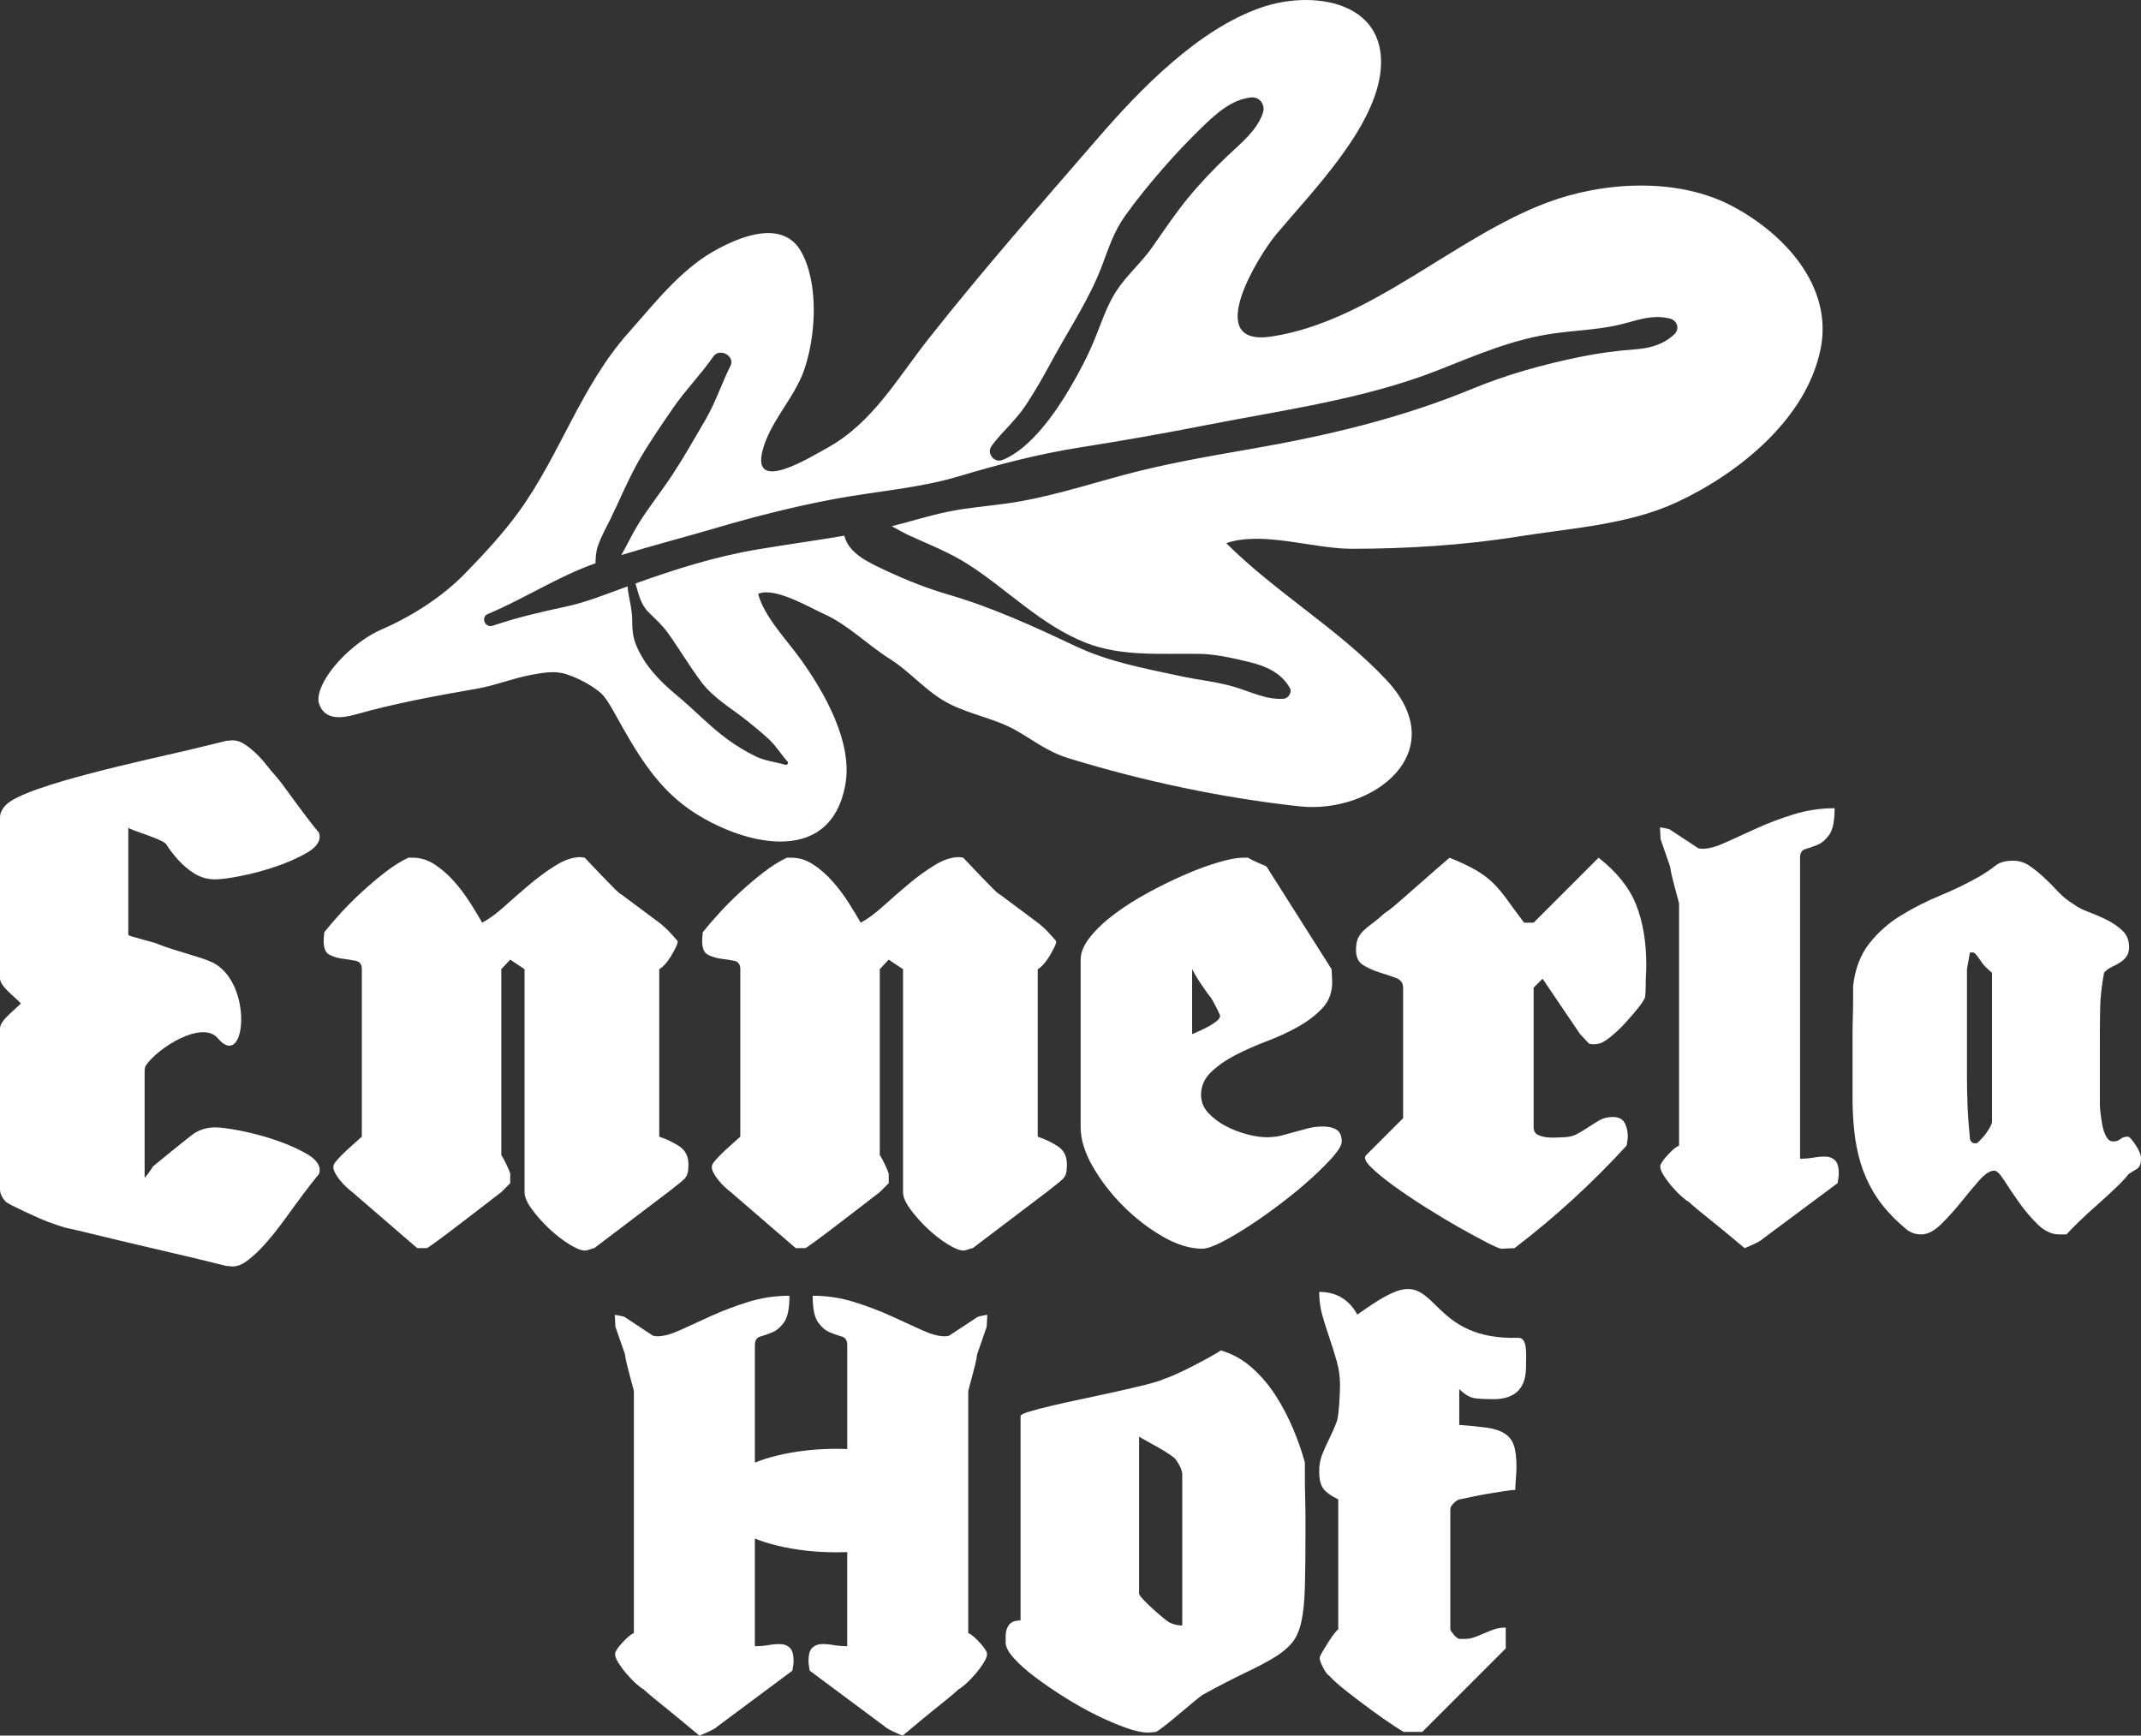
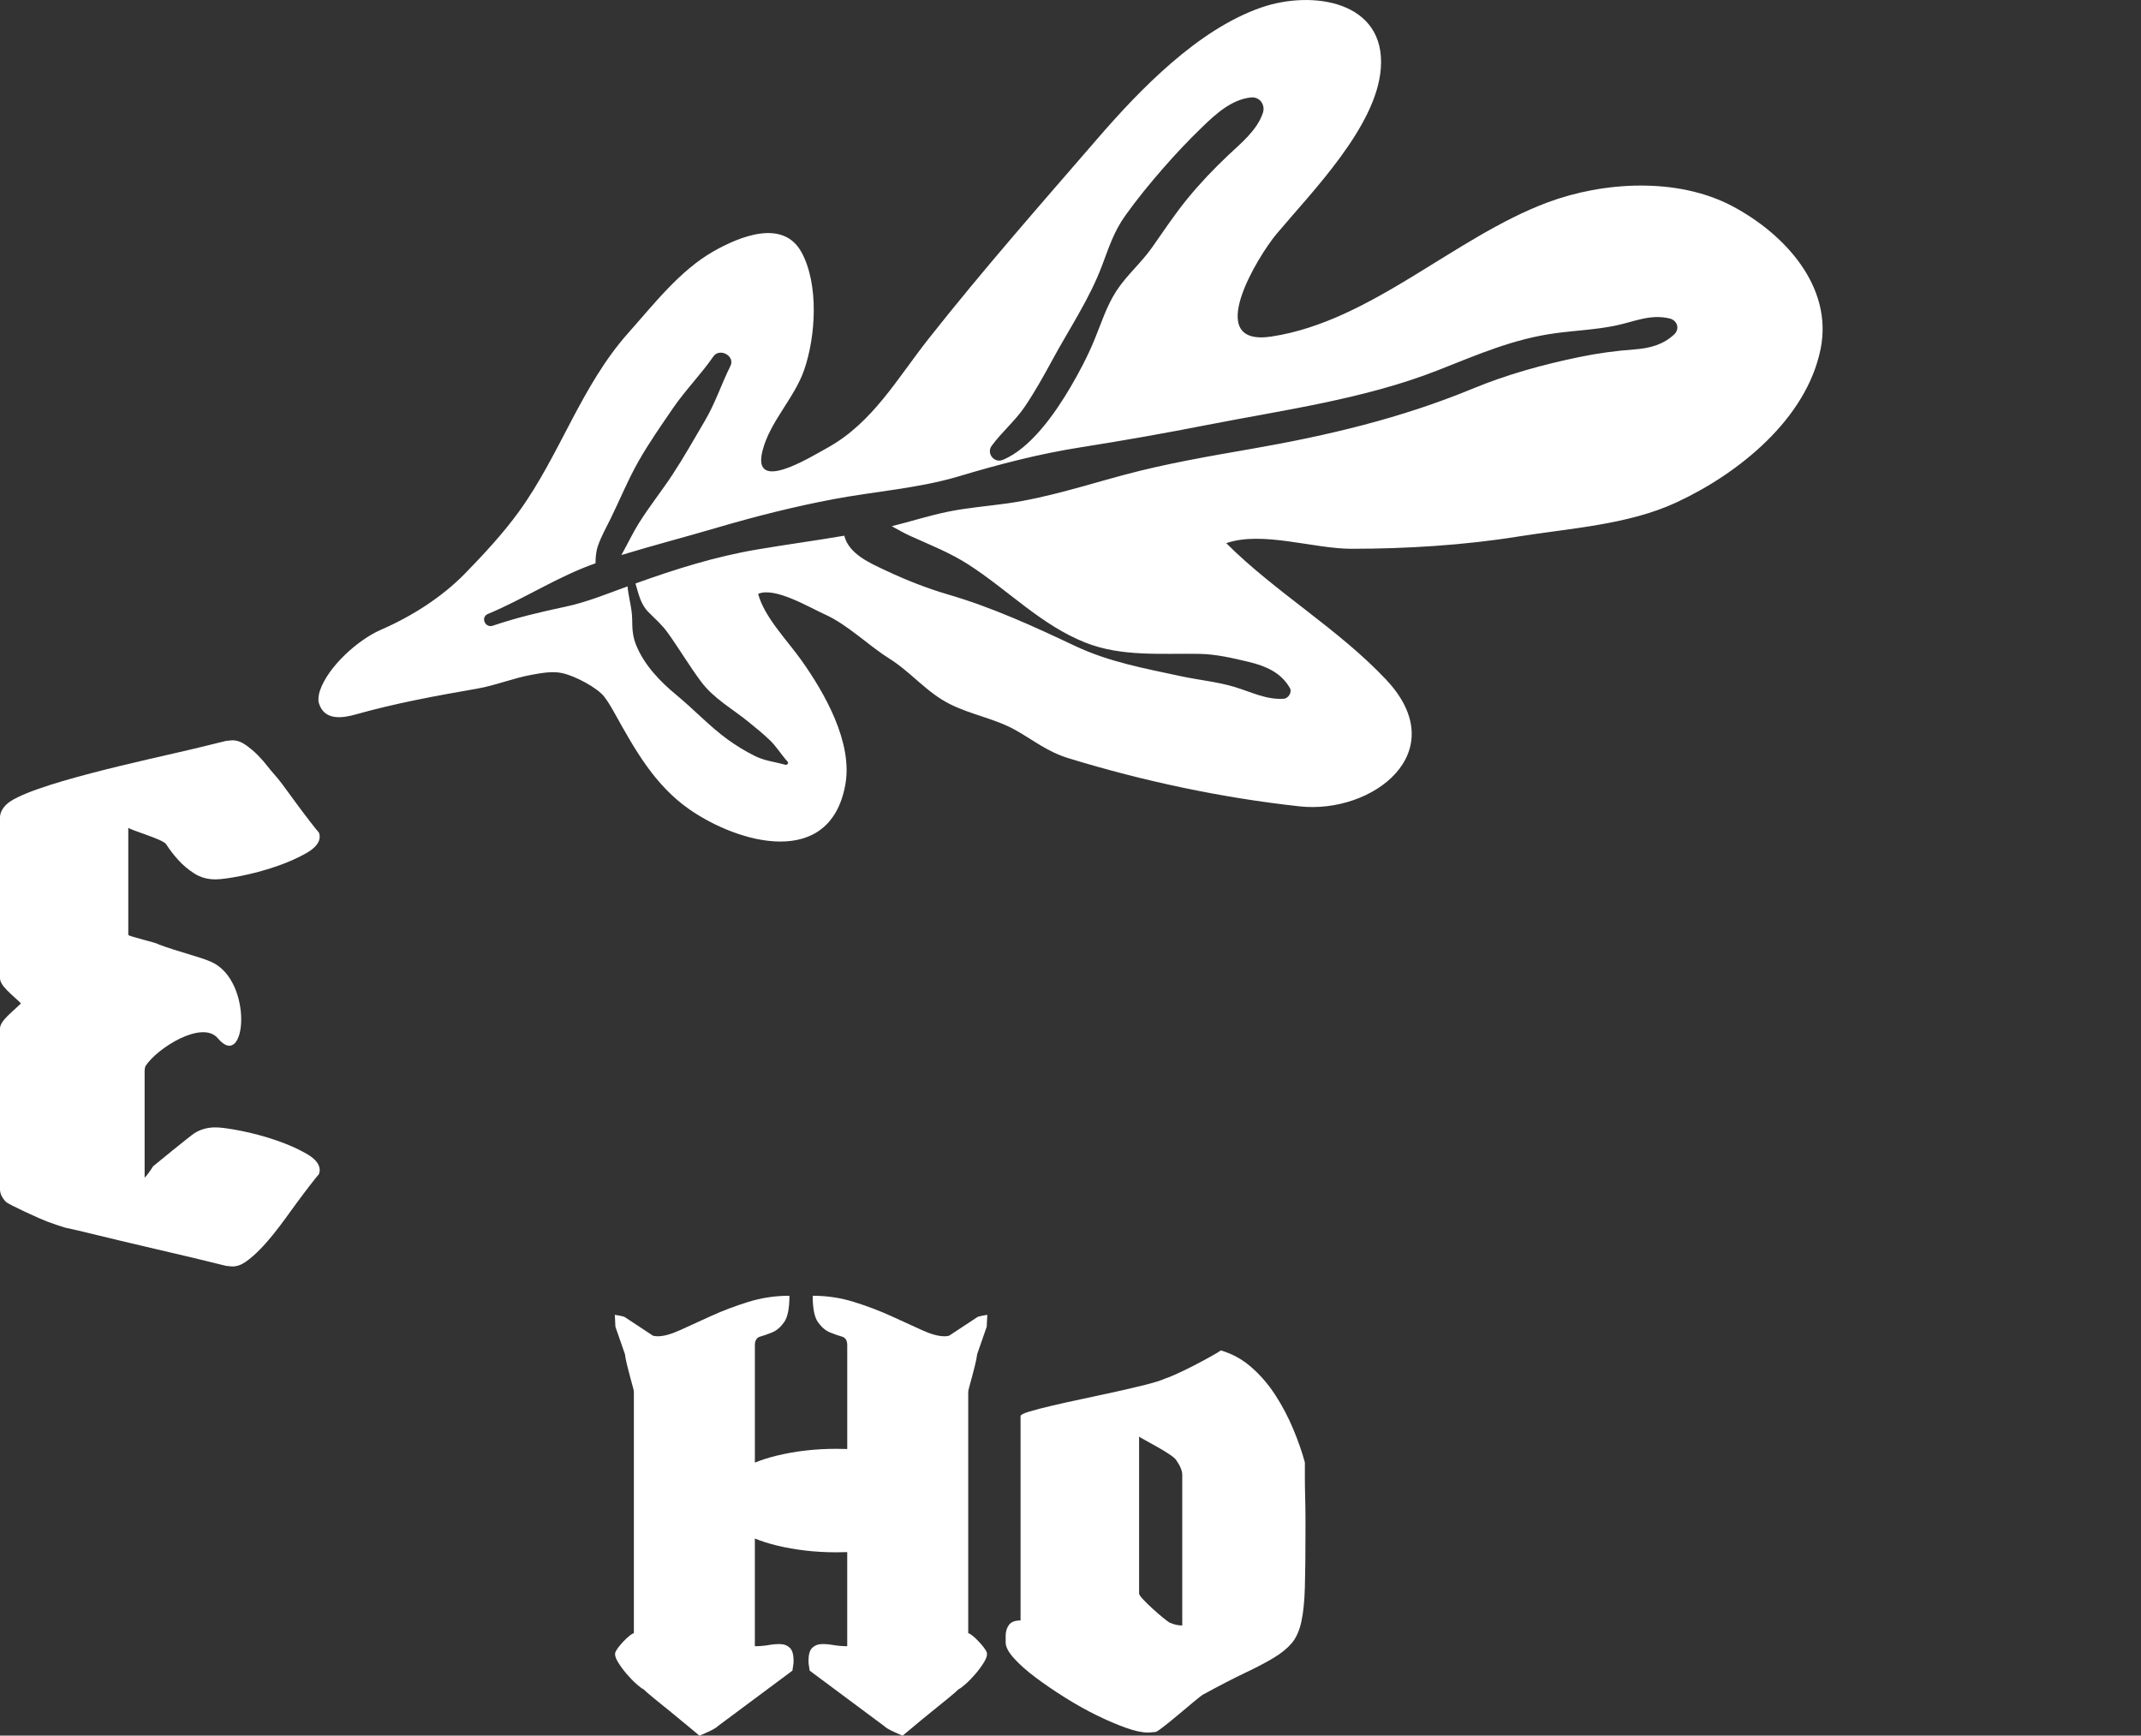
<svg xmlns="http://www.w3.org/2000/svg" xml:space="preserve" width="70.038mm" height="56.775mm" version="1.1" style="shape-rendering:geometricPrecision; text-rendering:geometricPrecision; image-rendering:optimizeQuality; fill-rule:evenodd; clip-rule:evenodd" viewBox="0 0 2885.5 2339.05">
  <rect x="0" y="0" width="2885.5" height="2339.05" fill="#333333" stroke="none" />
  <defs>
    <style type="text/css">
   
    .fil1 {fill:white}
    .fil0 {fill:white;fill-rule:nonzero}
   
  </style>
  </defs>
  <g id="Ebene_x0020_1">
    <g id="_3082648253696">
-       <path class="fil0" d="M449.87 1569.6c0.54,-1.61 2.54,-4.29 6.02,-8.03 3.48,-3.75 7.36,-7.63 11.65,-11.65 4.29,-4.01 8.43,-7.76 12.45,-11.24 4.03,-3.48 6.57,-5.76 7.64,-6.83l0 -225.73c0,-6.42 -2.68,-10.17 -8.03,-11.24 -5.35,-1.07 -11.24,-2.01 -17.68,-2.81 -6.42,-0.8 -12.31,-2.54 -17.67,-5.23 -5.36,-2.67 -8.03,-8.83 -8.03,-18.47 0,-2.15 0.13,-4.56 0.4,-7.23 0.28,-2.68 0.41,-4.29 0.41,-4.82 6.42,-8.04 13.92,-16.74 22.49,-26.11 8.57,-9.36 17.94,-18.74 28.12,-28.11 10.17,-9.37 20.62,-18.21 31.33,-26.51 10.7,-8.3 21.15,-14.86 31.33,-19.68l6.42 0c10.17,0 19.94,3.07 29.32,9.23 9.38,6.17 18.07,13.8 26.11,22.89 8.04,9.11 15.27,18.75 21.69,28.92 6.42,10.18 11.78,19.01 16.06,26.51 9.1,-4.82 19.15,-12.18 30.12,-22.09 10.98,-9.9 22.36,-19.81 34.14,-29.73 11.79,-9.9 23.57,-18.47 35.35,-25.7 11.79,-7.23 22.76,-10.84 32.93,-10.84 0.53,0 1.6,0.13 3.22,0.4 1.6,0.27 2.41,0.41 2.41,0.41 0.53,0.53 3.21,3.35 8.03,8.43 4.82,5.08 10.05,10.58 15.66,16.46 5.63,5.89 10.98,11.38 16.07,16.47 5.09,5.09 8.44,7.91 10.04,8.44l50.61 37.75c2.14,1.61 4.68,3.75 7.63,6.44 2.95,2.67 5.63,5.35 8.04,8.03 2.41,2.69 4.55,5.1 6.42,7.23 1.88,2.14 2.82,3.22 2.82,3.22 0,2.14 -0.94,5.08 -2.82,8.83 -1.87,3.74 -4.01,7.63 -6.42,11.65 -2.41,4.01 -5.09,7.63 -8.04,10.84 -2.94,3.22 -5.48,5.35 -7.63,6.42l0 225.73c9.64,3.21 18.61,7.5 26.91,12.85 8.3,5.36 12.46,13.65 12.46,24.9 0,4.82 -0.41,8.7 -1.21,11.64 -0.81,2.95 -2.28,5.5 -4.42,7.64 -2.14,2.15 -4.95,4.55 -8.43,7.23 -3.49,2.67 -7.91,6.16 -13.26,10.44l-99.61 75.51c-1.08,0 -2.94,0.53 -5.62,1.61 -2.68,1.07 -5.09,1.61 -7.23,1.61 -4.82,0 -11.78,-2.82 -20.89,-8.43 -9.1,-5.63 -18.07,-12.59 -26.91,-20.89 -8.83,-8.3 -16.6,-17 -23.29,-26.1 -6.69,-9.11 -10.04,-16.87 -10.04,-23.3l0 -300.44 -19.28 -12.85 -12.05 12.85 0 250.63c1.61,2.14 3.89,6.29 6.83,12.45 2.95,6.17 4.69,10.32 5.22,12.46l0 7.23 0 5.62 -12.05 12.05c-7.49,5.89 -16.87,13.12 -28.11,21.69 -11.24,8.57 -22.09,16.87 -32.53,24.9 -10.44,8.04 -19.54,14.86 -27.31,20.48 -7.77,5.63 -11.92,8.43 -12.46,8.43l-12.85 0 -87.56 -75.51c-2.15,-1.6 -4.82,-3.88 -8.04,-6.82 -3.21,-2.95 -6.29,-6.29 -9.23,-10.05 -2.95,-3.74 -5.22,-7.36 -6.83,-10.84 -1.6,-3.47 -1.88,-6.55 -0.8,-9.23zm510.1 0c0.54,-1.61 2.55,-4.29 6.03,-8.03 3.48,-3.75 7.36,-7.63 11.65,-11.65 4.29,-4.01 8.43,-7.76 12.45,-11.24 4.03,-3.48 6.57,-5.76 7.64,-6.83l0 -225.73c0,-6.42 -2.69,-10.17 -8.03,-11.24 -5.35,-1.07 -11.24,-2.01 -17.68,-2.81 -6.42,-0.8 -12.31,-2.54 -17.67,-5.23 -5.36,-2.67 -8.03,-8.83 -8.03,-18.47 0,-2.15 0.13,-4.56 0.4,-7.23 0.28,-2.68 0.41,-4.29 0.41,-4.82 6.42,-8.04 13.92,-16.74 22.49,-26.11 8.57,-9.36 17.94,-18.74 28.12,-28.11 10.17,-9.37 20.62,-18.21 31.33,-26.51 10.7,-8.3 21.15,-14.86 31.33,-19.68l6.42 0c10.17,0 19.94,3.07 29.32,9.23 9.38,6.17 18.07,13.8 26.11,22.89 8.04,9.11 15.26,18.75 21.69,28.92 6.43,10.18 11.79,19.01 16.06,26.51 9.11,-4.82 19.15,-12.18 30.12,-22.09 10.98,-9.9 22.36,-19.81 34.14,-29.73 11.79,-9.9 23.57,-18.47 35.35,-25.7 11.78,-7.23 22.76,-10.84 32.93,-10.84 0.53,0 1.6,0.13 3.21,0.4 1.61,0.27 2.41,0.41 2.41,0.41 0.53,0.53 3.21,3.35 8.03,8.43 4.82,5.08 10.04,10.58 15.66,16.46 5.62,5.89 10.98,11.38 16.07,16.47 5.08,5.09 8.43,7.91 10.04,8.44l50.61 37.75c2.14,1.61 4.68,3.75 7.63,6.44 2.95,2.67 5.63,5.35 8.04,8.03 2.41,2.69 4.55,5.1 6.42,7.23 1.88,2.14 2.82,3.22 2.82,3.22 0,2.14 -0.94,5.08 -2.82,8.83 -1.87,3.74 -4.01,7.63 -6.42,11.65 -2.41,4.01 -5.09,7.63 -8.04,10.84 -2.94,3.22 -5.48,5.35 -7.63,6.42l0 225.73c9.64,3.21 18.61,7.5 26.91,12.85 8.3,5.36 12.46,13.65 12.46,24.9 0,4.82 -0.41,8.7 -1.21,11.64 -0.81,2.95 -2.28,5.5 -4.42,7.64 -2.15,2.15 -4.95,4.55 -8.43,7.23 -3.49,2.67 -7.91,6.16 -13.26,10.44l-99.61 75.51c-1.08,0 -2.94,0.53 -5.62,1.61 -2.69,1.07 -5.09,1.61 -7.23,1.61 -4.82,0 -11.78,-2.82 -20.89,-8.43 -9.1,-5.63 -18.07,-12.59 -26.91,-20.89 -8.83,-8.3 -16.6,-17 -23.29,-26.1 -6.7,-9.11 -10.05,-16.87 -10.05,-23.3l0 -300.44 -19.28 -12.85 -12.05 12.85 0 250.63c1.61,2.14 3.89,6.29 6.83,12.45 2.95,6.17 4.69,10.32 5.22,12.46l0 7.23 0 5.62 -12.05 12.05c-7.49,5.89 -16.87,13.12 -28.11,21.69 -11.24,8.57 -22.09,16.87 -32.53,24.9 -10.44,8.04 -19.54,14.86 -27.31,20.48 -7.77,5.63 -11.92,8.43 -12.46,8.43l-12.85 0 -87.56 -75.51c-2.15,-1.6 -4.82,-3.88 -8.04,-6.82 -3.21,-2.95 -6.29,-6.29 -9.23,-10.05 -2.95,-3.74 -5.23,-7.36 -6.83,-10.84 -1.6,-3.47 -1.88,-6.55 -0.81,-9.23zm714.95 -413.7l7.23 0c3.22,2.14 8.04,4.55 14.46,7.23 6.42,2.68 9.9,4.28 10.44,4.82l87.56 138.16c0,0.54 0.13,2.95 0.41,7.23 0.26,4.29 0.4,7.77 0.4,10.44 0,13.93 -4.42,25.57 -13.26,34.94 -8.83,9.38 -19.68,17.68 -32.53,24.9 -12.86,7.23 -27.04,13.79 -42.57,19.68 -15.53,5.89 -29.73,12.18 -42.58,18.88 -12.85,6.69 -23.69,14.32 -32.53,22.89 -8.84,8.57 -13.25,18.74 -13.25,30.52 0,9.1 3.21,17.13 9.64,24.1 6.42,6.96 14.18,12.85 23.29,17.67 9.1,4.82 18.74,8.58 28.92,11.25 10.17,2.68 19.01,4.01 26.51,4.01 7.5,0 14.33,-0.8 20.48,-2.41 6.16,-1.6 12.05,-3.21 17.67,-4.82 5.63,-1.61 11.52,-3.22 17.68,-4.82 6.16,-1.61 12.99,-2.41 20.48,-2.41 7.49,0 13.52,1.47 18.07,4.42 4.55,2.94 6.83,8.17 6.83,15.66 0,4.82 -3.89,11.64 -11.65,20.48 -7.76,8.83 -17.53,18.61 -29.32,29.32 -11.78,10.71 -25.04,21.69 -39.77,32.93 -14.72,11.25 -29.05,21.42 -42.98,30.53 -13.92,9.1 -26.64,16.59 -38.15,22.49 -11.52,5.89 -20.22,8.84 -26.11,8.84 -16.6,0 -34.41,-5.49 -53.42,-16.47 -19.01,-10.98 -36.69,-24.63 -53.02,-40.97 -16.34,-16.33 -29.99,-34.01 -40.97,-53.02 -10.98,-19.01 -16.47,-36.81 -16.47,-53.42l0 -225.72c0,-9.64 4.29,-19.82 12.86,-30.53 8.57,-10.71 19.68,-21.15 33.33,-31.33 13.66,-10.17 28.92,-19.81 45.79,-28.92 16.87,-9.1 33.34,-17.13 49.41,-24.1 16.07,-6.95 31.06,-12.45 44.99,-16.46 13.92,-4.02 24.63,-6.02 32.13,-6.02zm-68.27 150.21l0 87.56c0,0 1.87,-0.81 5.62,-2.41 3.75,-1.6 8.04,-3.61 12.86,-6.02 4.82,-2.41 9.24,-5.09 13.25,-8.04 4.01,-2.94 6.03,-5.76 6.03,-8.43 0,-0.53 -1.61,-4.01 -4.82,-10.44 -3.22,-6.43 -5.89,-11.25 -8.04,-14.46 -1.07,-1.07 -2.94,-3.48 -5.62,-7.23 -2.69,-3.75 -5.36,-7.64 -8.04,-11.65 -2.67,-4.01 -5.08,-7.9 -7.23,-11.65 -2.14,-3.75 -3.48,-6.16 -4.01,-7.23zm234.56 250.63l49.81 -49.8 0 -175.93c0,-6.42 -3.35,-10.84 -10.05,-13.25 -6.69,-2.41 -13.92,-4.82 -21.69,-7.23 -7.76,-2.41 -14.99,-5.62 -21.69,-9.64 -6.69,-4.01 -10.04,-10.84 -10.04,-20.48 0,-6.42 0.81,-11.52 2.41,-15.26 1.6,-3.75 4.01,-7.23 7.23,-10.44 3.21,-3.22 7.23,-6.57 12.05,-10.05 4.82,-3.48 10.45,-8.16 16.87,-14.05 3.75,-2.14 9.77,-6.83 18.07,-14.06 8.3,-7.23 17,-14.86 26.11,-22.89 9.1,-8.04 17.8,-15.66 26.1,-22.89 8.3,-7.23 14.06,-12.18 17.28,-14.86 14.46,5.89 26.1,11.38 34.94,16.46 8.83,5.1 16.46,10.71 22.89,16.87 6.42,6.17 12.71,13.53 18.87,22.09 6.16,8.57 14.06,19.28 23.7,32.13l12.85 0 87.56 -87.55c24.63,19.28 41.5,40.43 50.61,63.45 9.11,23.03 13.65,50.08 13.65,81.14 0,3.74 -0.13,8.03 -0.4,12.85 -0.27,4.82 -0.4,9.64 -0.4,14.46 0,4.29 -0.13,8.03 -0.41,11.25 -0.27,3.21 -0.4,4.82 -0.4,4.82 -1.07,3.21 -4.29,8.16 -9.64,14.86 -5.35,6.69 -11.24,13.52 -17.67,20.48 -6.42,6.97 -12.98,13.12 -19.68,18.47 -6.69,5.36 -11.92,8.3 -15.67,8.85 -0.53,0 -1.47,0.13 -2.81,0.4 -1.34,0.27 -2.28,0.4 -2.82,0.4 -1.6,0 -3.21,-0.13 -4.82,-0.4 -1.6,-0.26 -2.41,-0.4 -2.41,-0.4l-12.05 -12.86 -50.61 -74.71 -12.05 12.05 0 187.97c0,4.82 1.75,8.17 5.23,10.04 3.49,1.88 7.5,3.08 12.05,3.61 4.56,0.54 8.96,0.68 13.25,0.4 4.28,-0.26 7.23,-0.4 8.83,-0.4 7.5,0 13.93,-1.47 19.28,-4.42 5.36,-2.94 10.45,-6.02 15.26,-9.23 4.82,-3.21 9.77,-6.29 14.86,-9.24 5.08,-2.94 11.11,-4.42 18.07,-4.42 7.49,0 12.72,2.55 15.66,7.64 2.94,5.08 4.42,11.38 4.42,18.87 0,2.14 -0.27,4.55 -0.8,7.23 -0.53,2.68 -0.81,4.28 -0.81,4.82 -46.59,50.88 -96.93,96.94 -151.02,138.17 -1.6,0 -4.56,0.14 -8.83,0.4 -4.29,0.28 -7.23,0.41 -8.83,0.41 -2.15,0 -8.44,-2.69 -18.88,-8.03 -10.45,-5.35 -23.03,-12.18 -37.75,-20.49 -14.73,-8.3 -30.12,-17.54 -46.2,-27.71 -16.06,-10.17 -30.52,-19.94 -43.38,-29.32 -12.85,-9.37 -22.89,-17.67 -30.12,-24.9 -7.23,-7.23 -9.23,-12.45 -6.02,-15.66zm396.84 12.85c1.6,-3.74 5.35,-8.7 11.24,-14.86 5.89,-6.16 10.45,-9.77 13.65,-10.85l0 -325.33c0,-1.07 -0.53,-3.48 -1.6,-7.23 -1.07,-3.74 -2.28,-8.17 -3.61,-13.25 -1.34,-5.08 -2.68,-10.31 -4.02,-15.66 -1.33,-5.36 -2.27,-10.18 -2.82,-14.46l-12.85 -36.96c0,-2.14 -0.13,-4.95 -0.41,-8.43 -0.26,-3.48 -0.4,-6.02 -0.4,-7.63 0.53,0 2.81,0.4 6.83,1.21 4.01,0.8 6.29,1.47 6.82,2l37.76 24.9c0,0 0.66,0.13 2,0.4 1.34,0.28 2.82,0.41 4.42,0.41 8.04,0 18.21,-2.82 30.52,-8.43 12.31,-5.63 26.11,-11.92 41.38,-18.88 15.26,-6.97 31.86,-13.26 49.8,-18.88 17.94,-5.62 36.55,-8.44 55.83,-8.44 0,17.15 -2.41,29.06 -7.23,35.75 -4.82,6.7 -10.17,11.24 -16.06,13.65 -5.89,2.41 -11.24,4.29 -16.06,5.63 -4.82,1.33 -7.23,5.22 -7.23,11.65l0 405.67c6.43,0 12.71,-0.53 18.87,-1.6 6.16,-1.08 11.65,-1.47 16.47,-1.21 4.82,0.27 8.83,2 12.05,5.22 3.21,3.21 4.82,9.11 4.82,17.67 0,2.15 -0.27,4.69 -0.81,7.63 -0.53,2.95 -0.81,4.68 -0.81,5.22l-100.41 74.71c-2.15,2.14 -6.42,4.69 -12.85,7.64 -6.44,2.94 -10.45,4.68 -12.05,5.22 -2.69,-2.14 -7.51,-6.16 -14.46,-12.05 -6.96,-5.9 -14.6,-12.18 -22.89,-18.88 -8.3,-6.69 -16.07,-12.98 -23.3,-18.87 -7.23,-5.89 -12.18,-10.18 -14.86,-12.85 -1.6,-0.53 -4.69,-2.81 -9.24,-6.83 -4.54,-4.02 -9.1,-8.7 -13.65,-14.05 -4.56,-5.36 -8.44,-10.71 -11.65,-16.07 -3.21,-5.35 -4.28,-9.64 -3.21,-12.85zm258.66 -155.84l0 65.07c0,16.06 0.81,31.46 2.41,46.19 1.61,14.72 4.42,28.79 8.44,42.17 4.01,13.39 9.64,26.24 16.87,38.56 7.23,12.31 16.74,24.37 28.52,36.15 5.35,5.35 10.84,10.3 16.46,14.86 5.62,4.56 12.18,6.83 19.68,6.83 8.57,0 17.4,-4.42 26.51,-13.26 9.1,-8.84 18.07,-18.75 26.91,-29.73 8.83,-10.98 17.13,-20.88 24.9,-29.73 7.76,-8.83 14.59,-13.25 20.48,-13.25 3.21,0 7.63,4.42 13.25,13.25 5.63,8.84 12.33,18.75 20.09,29.73 7.77,10.98 16.2,20.88 25.3,29.73 9.1,8.83 18.75,13.26 28.92,13.26l9.64 0c3.22,-3.75 8.7,-9.38 16.47,-16.87 7.76,-7.51 16.2,-15.27 25.3,-23.3 9.1,-8.03 17.53,-15.8 25.3,-23.29 7.76,-7.49 13.25,-13.39 16.46,-17.67 3.75,-2.68 6.7,-4.54 8.85,-5.62 2.13,-1.07 3.74,-2.27 4.82,-3.61 1.07,-1.34 1.87,-2.82 2.41,-4.42 0.53,-1.61 0.8,-4.28 0.8,-8.04 0,-2.13 -0.66,-4.82 -2,-8.03 -1.34,-3.22 -3.08,-6.44 -5.23,-9.64 -2.13,-3.22 -4.14,-5.89 -6.02,-8.04 -1.87,-2.14 -3.34,-3.21 -4.41,-3.21 -4.29,0 -7.64,1.07 -10.05,3.21 -2.41,2.15 -5.75,3.22 -10.04,3.22 -3.75,0 -6.83,-2.28 -9.25,-6.83 -2.41,-4.55 -4.14,-9.77 -5.22,-15.66 -1.07,-5.89 -1.87,-11.38 -2.41,-16.47 -0.53,-5.09 -0.81,-8.44 -0.81,-10.04l0 -6.42 0 -35.34 0 -12.86 0 -32.14c0,-17.13 0.14,-32.27 0.41,-45.38 0.27,-13.12 2,-28.52 5.22,-46.2 2.67,-3.21 6.02,-5.75 10.04,-7.63 4.03,-1.88 7.77,-3.88 11.26,-6.02 3.48,-2.15 6.42,-4.82 8.83,-8.04 2.41,-3.21 3.61,-7.49 3.61,-12.85 0,-9.11 -2.94,-16.47 -8.83,-22.09 -5.89,-5.62 -12.85,-10.44 -20.89,-14.46 -8.03,-4.01 -16.33,-7.63 -24.9,-10.84 -8.57,-3.21 -15.26,-6.69 -20.08,-10.44 -8.04,-4.82 -15.27,-10.71 -21.69,-17.67 -6.42,-6.96 -12.85,-13.39 -19.28,-19.28 -6.42,-5.89 -12.85,-10.98 -19.28,-15.26 -6.42,-4.28 -13.65,-6.42 -21.69,-6.42 -10.17,0 -18.07,2.27 -23.69,6.83 -5.63,4.55 -12.99,9.5 -22.1,14.86 -16.06,9.11 -33.47,17.54 -52.21,25.3 -18.75,7.76 -36.42,16.74 -53.02,26.91 -16.6,10.18 -30.8,22.76 -42.57,37.76 -11.79,14.99 -19.01,34.01 -21.69,57.03l0 16.06c0,9.64 -0.13,18.48 -0.41,26.51 -0.26,8.03 -0.4,16.87 -0.4,26.51l0 16.07zm158.25 120.49c-1.6,-15.52 -2.67,-30.12 -3.21,-43.78 -0.54,-13.65 -0.81,-26.91 -0.81,-39.77l0 -85.15 0 -15.26 0 -37.75 0 -6.43 4.01 -22.49 1.61 0 3.21 0c2.15,1.07 4.69,3.88 7.64,8.43 2.94,4.54 5.75,8.16 8.44,10.85 2.13,2.13 4.14,4.01 6.02,5.62 1.87,1.61 2.81,2.41 2.81,2.41l0 200.83c0,1.6 -0.81,3.88 -2.41,6.82 -1.61,2.95 -3.49,5.9 -5.63,8.85 -2.14,2.94 -4.41,5.62 -6.82,8.03 -2.41,2.41 -4.16,4.16 -5.23,5.23l-2.41 0 -2.41 0c-3.21,-1.61 -4.82,-3.75 -4.82,-6.43z" />
      <path class="fil0" d="M305.24 998.34c1.33,0 2.66,-0.1 3.99,-0.34 1.33,-0.21 2.66,-0.33 3.99,-0.33 5.98,0 11.97,2.1 17.95,6.3 5.99,4.2 11.46,8.83 16.45,13.9 4.99,5.08 9.14,9.83 12.46,14.24 5.96,7.93 13.34,15.15 19.94,24.17 5.99,8.17 12.31,16.78 18.96,25.82 6.65,9.06 12.97,17.45 18.95,25.17 5.98,7.74 9.96,12.7 11.97,14.91 0,0 0.16,0.66 0.49,1.99 0.33,1.32 0.49,2.43 0.49,3.31 0,7.95 -5.99,15.35 -17.95,22.19 -11.97,6.83 -25.76,12.91 -41.38,18.21 -15.63,5.3 -31.25,9.49 -46.88,12.59 -15.62,3.08 -27.09,4.62 -34.41,4.62 -10.64,0 -20.11,-2.64 -28.42,-7.95 -8.31,-5.29 -15.62,-11.47 -21.93,-18.54 -6.31,-7.07 -11.63,-14.02 -15.96,-20.87 -4.32,-6.83 -47.71,-18.72 -51.06,-22.25l0 144.37c0,2.11 39.96,10.9 40.73,12.87 27.82,10.33 55.52,16.64 70.84,23.43 57.91,25.63 47.34,148.62 9.12,103.1 -20.92,-24.92 -81.41,12.79 -97.53,37.46 -0.76,1.97 -1.14,4.05 -1.14,6.18l0 144.37c3.33,-3.53 7.15,-8.72 11.47,-15.56 0.16,-0.26 50.13,-41.02 55.47,-44.42 8.31,-5.3 17.79,-7.95 28.42,-7.95 7.31,0 18.79,1.54 34.41,4.62 15.63,3.11 31.25,7.3 46.88,12.59 15.62,5.29 29.41,11.38 41.38,18.21 11.96,6.83 17.95,14.24 17.95,22.19 0,0.89 -0.16,1.99 -0.49,3.31 -0.33,1.32 -0.49,1.99 -0.49,1.99 -2.01,2.22 -5.99,7.17 -11.97,14.91 -5.99,7.72 -12.3,16.1 -18.95,25.17 -16.68,22.7 -41.39,59.58 -67.81,78.13 -5.98,4.19 -11.97,6.3 -17.95,6.3 -1.33,0 -2.66,-0.12 -3.99,-0.33 -1.33,-0.23 -2.66,-0.33 -3.99,-0.33 -8.64,-2.22 -23.1,-5.74 -43.38,-10.6 -20.27,-4.86 -41.89,-9.93 -64.82,-15.23 -22.94,-5.29 -44.71,-10.49 -65.33,-15.56 -20.6,-5.08 -35.23,-8.5 -43.88,-10.25 -7.32,-2.21 -15.45,-4.97 -24.43,-8.28 -8.83,-3.26 -51.98,-22.91 -55.43,-26.5 -5.31,-5.5 -7.98,-11.14 -7.98,-16.89l0 -216.56c0,-10.58 16.13,-21.92 28.27,-34 -12.15,-12.09 -28.27,-23.43 -28.27,-34.01l0 -216.56c0,-5.74 2.66,-11.38 7.98,-16.89 25.7,-26.74 196.23,-62.01 253.88,-75.83 20.28,-4.86 34.75,-8.38 43.38,-10.6z" />
    </g>
    <g id="_3082648253344">
-       <path class="fil0" d="M1778.71 2233.62c0,-1.07 1.2,-3.61 3.61,-7.64 2.41,-4.01 4.95,-8.16 7.63,-12.45 2.67,-4.29 5.35,-8.17 8.03,-11.65 2.68,-3.48 4.54,-5.48 5.62,-6.03l0 -175.12c-10.71,-5.36 -17.67,-10.58 -20.88,-15.66 -3.22,-5.09 -4.82,-12.45 -4.82,-22.09 0,-8.58 1.47,-16.47 4.42,-23.7 2.94,-7.23 6.16,-14.32 9.64,-21.29 3.48,-6.97 6.7,-14.33 9.64,-22.09 2.94,-7.76 4.41,-39.62 4.41,-48.72 0,-11.26 -1.47,-22.11 -4.41,-32.53 -2.94,-10.45 -6.16,-20.76 -9.64,-30.93 -3.47,-10.17 -6.7,-20.36 -9.64,-30.52 -2.94,-10.18 -4.42,-20.9 -4.42,-32.14 23.03,0 40.16,10.18 51.41,30.52 19.28,-13.39 36.21,-25.28 52.61,-31.33 55.19,-20.4 48.58,66.17 164.28,62.66 13.22,-0.4 10.44,24.38 10.44,39.37 0,28.92 -14.72,43.38 -44.17,43.38 -9.11,0 -17.15,-0.4 -24.1,-1.21 -6.95,-0.81 -14.19,-4.95 -21.69,-12.45l0 48.31c14.46,1.07 26.64,2.28 36.55,3.62 9.9,1.35 17.94,3.89 24.1,7.64 6.16,3.74 10.45,9.1 12.86,16.06 2.41,6.97 3.61,16.87 3.61,29.73 0,2.67 -0.26,7.76 -0.81,15.26 -0.53,7.49 -0.8,12.58 -0.8,15.26 -2.68,0 -7.5,0.54 -14.46,1.61 -6.95,1.06 -14.46,2.27 -22.49,3.61 -8.04,1.34 -15.66,2.81 -22.89,4.41 -7.23,1.61 -12.46,2.67 -15.66,3.22 -2.15,0.53 -4.69,2.27 -7.64,5.22 -2.94,2.95 -4.41,5.5 -4.41,7.64l0 162.26c0,1.08 1.47,3.35 4.41,6.83 2.95,3.48 5.49,5.49 7.64,6.02l7.23 0c4.82,0 9.37,-0.81 13.65,-2.41 4.28,-1.6 8.57,-3.35 12.85,-5.22 4.28,-1.88 8.7,-3.61 13.25,-5.23 4.56,-1.6 9.77,-2.41 15.66,-2.41l0 28.12 -112.47 112.46 -24.9 0c-0.54,0 -5.09,-2.81 -13.66,-8.43 -8.57,-5.63 -18.34,-12.45 -29.32,-20.48 -10.98,-8.04 -21.95,-16.34 -32.93,-24.9 -10.98,-8.57 -19.15,-15.8 -24.51,-21.69 -2.68,-1.6 -5.62,-5.62 -8.83,-12.05 -3.22,-6.42 -4.56,-10.71 -4.01,-12.85z" />
      <path class="fil0" d="M1535.2 1936.14l0 211.61c0,5.31 36.09,36.86 41.7,39.25 5.6,2.39 11.11,3.62 16.46,3.62l0 -203.23c0,-5.36 -2.83,-12.07 -8.43,-20.09 -5.6,-8.02 -44.38,-27.41 -49.73,-31.16zm-179.83 277.4l0 -8.83c0,-5.89 1.47,-10.85 4.41,-14.87 2.95,-4.01 8.17,-6.02 15.67,-6.02l0 -275.54c0,-1.6 4.02,-3.61 12.05,-6.02 8.04,-2.41 18.35,-5.08 30.93,-8.03 12.58,-2.95 26.51,-6.03 41.78,-9.24 15.26,-3.22 30.12,-6.42 44.59,-9.64 14.46,-3.22 27.58,-6.29 39.35,-9.24 11.78,-2.94 20.63,-5.75 26.51,-8.44 2.14,-0.53 6.83,-2.41 14.06,-5.62 7.23,-3.22 15,-6.96 23.29,-11.25 8.31,-4.28 16.08,-8.43 23.3,-12.45 7.23,-4.01 11.92,-6.83 14.05,-8.43 15,4.29 28.65,11.78 40.97,22.49 12.33,10.71 23.17,23.29 32.53,37.75 9.37,14.46 17.41,29.73 24.1,45.79 6.7,16.07 11.91,31.06 15.67,44.99l0 19.28c0,9.1 0.13,18.47 0.4,28.11 0.26,9.64 0.4,19.01 0.4,28.11l0 18.49c0,29.98 -0.27,54.62 -0.8,73.9 -0.54,19.28 -2.14,34.94 -4.83,47 -2.67,12.05 -6.95,21.56 -12.85,28.52 -5.89,6.95 -13.93,13.52 -24.1,19.68 -10.18,6.16 -23.16,12.99 -38.97,20.48 -15.8,7.49 -34.94,17.4 -57.43,29.73 -1.61,1.07 -5.49,4.15 -11.65,9.23 -6.16,5.1 -12.71,10.58 -19.68,16.47 -6.97,5.89 -13.52,11.24 -19.69,16.06 -6.16,4.82 -10.04,7.5 -11.64,8.03 0,0 -1.33,0.14 -4.02,0.4 -2.67,0.28 -5.08,0.41 -7.23,0.41 -7.49,0 -17.27,-2.14 -29.32,-6.43 -12.05,-4.28 -25.17,-9.91 -39.37,-16.87 -14.18,-6.95 -28.51,-14.99 -42.97,-24.1 -14.46,-9.1 -27.58,-18.08 -39.37,-26.91 -11.78,-8.83 -21.42,-17.4 -28.92,-25.7 -7.5,-8.3 -11.24,-15.4 -11.24,-21.29z" />
      <path class="fil0" d="M829.4 2226.59c1.61,-3.75 5.35,-8.71 11.24,-14.87 5.9,-6.16 10.45,-9.77 13.65,-10.84l0 -325.34c0,-1.07 -0.53,-3.48 -1.6,-7.23 -1.07,-3.74 -2.27,-8.17 -3.61,-13.25 -1.34,-5.08 -2.68,-10.3 -4.01,-15.66 -1.34,-5.35 -2.28,-10.17 -2.82,-14.46l-12.85 -36.96c0,-2.13 -0.13,-4.95 -0.41,-8.43 -0.26,-3.47 -0.4,-6.02 -0.4,-7.63 0.53,0 2.81,0.4 6.83,1.21 4.01,0.81 6.29,1.47 6.82,2.01l37.76 24.9c0,0 0.67,0.14 2,0.41 1.34,0.27 2.82,0.4 4.42,0.4 8.03,0 18.21,-2.81 30.52,-8.44 12.33,-5.62 26.11,-11.91 41.38,-18.88 15.26,-6.95 31.86,-13.26 49.81,-18.87 17.94,-5.63 36.55,-8.43 55.82,-8.43 0,17.13 -2.41,29.05 -7.23,35.74 -4.82,6.7 -10.17,11.25 -16.06,13.66 -5.89,2.41 -11.24,4.28 -16.06,5.62 -4.82,1.35 -7.23,5.22 -7.23,11.65l0 158.17c9.31,-3.72 19.1,-6.83 29.37,-9.33 25.36,-6.16 52.16,-9.23 80.35,-9.23 4.94,0 9.86,0.08 14.77,0.26l0 -139.87c0,-6.43 -2.41,-10.3 -7.23,-11.65 -4.82,-1.34 -10.17,-3.21 -16.06,-5.62 -5.89,-2.41 -11.24,-6.96 -16.06,-13.66 -4.82,-6.69 -7.23,-18.61 -7.23,-35.74 19.28,0 37.88,2.81 55.82,8.43 17.94,5.62 34.55,11.92 49.8,18.87 15.27,6.96 29.05,13.25 41.38,18.88 12.31,5.63 22.49,8.44 30.52,8.44 1.6,0 3.09,-0.13 4.42,-0.4 1.34,-0.26 2,-0.41 2,-0.41l37.76 -24.9c0.53,-0.54 2.81,-1.2 6.82,-2.01 4.02,-0.81 6.3,-1.21 6.83,-1.21 0,1.61 -0.13,4.16 -0.4,7.63 -0.28,3.48 -0.41,6.3 -0.41,8.43l-12.85 36.96c-0.54,4.29 -1.48,9.11 -2.82,14.46 -1.34,5.36 -2.67,10.58 -4.01,15.66 -1.34,5.09 -2.54,9.51 -3.62,13.25 -1.07,3.75 -1.6,6.16 -1.6,7.23l0 325.34c3.21,1.07 7.76,4.68 13.65,10.84 5.89,6.16 9.64,11.12 11.24,14.87 1.07,3.21 0,7.49 -3.21,12.85 -3.22,5.36 -7.1,10.71 -11.65,16.07 -4.56,5.35 -9.11,10.04 -13.65,14.05 -4.56,4.02 -7.64,6.3 -9.24,6.83 -2.68,2.67 -7.63,6.96 -14.86,12.85 -7.23,5.9 -15,12.18 -23.3,18.87 -8.3,6.7 -15.93,12.99 -22.89,18.88 -6.95,5.89 -11.77,9.9 -14.46,12.05 -1.61,-0.53 -5.62,-2.28 -12.05,-5.22 -6.42,-2.95 -10.71,-5.49 -12.85,-7.64l-100.42 -74.71c0,-0.53 -0.26,-2.28 -0.8,-5.22 -0.54,-2.94 -0.81,-5.49 -0.81,-7.63 0,-8.57 1.6,-14.46 4.82,-17.67 3.21,-3.22 7.23,-4.95 12.05,-5.22 4.82,-0.27 10.3,0.14 16.47,1.21 6.16,1.07 12.45,1.6 18.87,1.6l0 -126.81c-4.92,0.17 -9.84,0.26 -14.77,0.26 -28.19,0 -55,-3.07 -80.35,-9.23 -10.28,-2.48 -20.07,-5.61 -29.37,-9.33l0 145.12c6.42,0 12.71,-0.53 18.87,-1.6 6.17,-1.07 11.65,-1.48 16.47,-1.21 4.82,0.27 8.83,2 12.05,5.22 3.22,3.22 4.82,9.11 4.82,17.67 0,2.14 -0.27,4.69 -0.81,7.63 -0.53,2.94 -0.8,4.69 -0.8,5.22l-100.42 74.71c-2.13,2.15 -6.42,4.69 -12.85,7.64 -6.43,2.94 -10.45,4.69 -12.05,5.22 -2.69,-2.15 -7.5,-6.16 -14.46,-12.05 -6.96,-5.89 -14.59,-12.18 -22.89,-18.88 -8.3,-6.69 -16.07,-12.98 -23.3,-18.87 -7.23,-5.89 -12.18,-10.18 -14.86,-12.85 -1.6,-0.53 -4.69,-2.81 -9.24,-6.83 -4.54,-4.01 -9.1,-8.7 -13.65,-14.05 -4.56,-5.36 -8.43,-10.71 -11.65,-16.07 -3.21,-5.35 -4.28,-9.64 -3.21,-12.85z" />
    </g>
    <path class="fil1" d="M929.23 1090.82c66.79,46.37 189.34,80.18 210.02,-33.18 10.44,-57.22 -28.1,-124.05 -59.18,-167.84 -19.14,-26.98 -49.95,-58.09 -58.3,-89.46 22.34,-9.88 68.78,18.17 89.85,27.63 30.97,13.93 57.95,41.3 86.72,59.4 29.99,18.84 50.19,45.62 82,61.58 28.39,14.24 60.6,19.47 88.09,34.88 25.59,14.34 42.69,29.11 71.81,38.05 100.87,30.94 206.89,53.43 311.41,64.84 98.08,10.67 208.39,-73.01 116.56,-170.71 -64.62,-68.73 -149.22,-117.73 -215.58,-184.02 48.74,-16.81 117.4,7.61 168.99,7.59 73.74,-0.02 151.32,-4.77 224.24,-16.47 70.1,-11.26 148.19,-15.71 213.53,-46.02 83.7,-38.83 175.26,-112.28 194.31,-206.82 17.05,-84.63 -49.22,-155.58 -119.1,-192.53 -73.76,-38.99 -173.43,-33.17 -249.14,-4.87 -125.25,46.82 -237.93,160.4 -371.92,180.67 -93.78,14.21 -17.48,-109.19 6.76,-138.09 47.85,-57.04 134.82,-144.65 140.69,-223.32 6.77,-90.61 -91.93,-105.97 -161.15,-82.02 -85.17,29.46 -163.11,110.08 -220.23,176.13 -77.64,89.74 -154.82,177.45 -228.15,270.33 -42.15,53.39 -75.23,112.79 -135.41,146.39 -26.76,14.94 -102.86,61.84 -88.42,4.63 9.98,-39.5 43.03,-70.96 56.22,-109.21 15.52,-44.93 19.99,-114.49 -3.4,-157.99 -24.86,-46.28 -84.19,-21.34 -118.74,-1.74 -45.37,25.72 -80.66,71.53 -114.95,110.04 -63.7,71.54 -91.73,163.78 -147.14,240.45 -21.21,29.36 -46.97,57.12 -72.16,83.03 -31.95,32.84 -72.69,58.55 -114.37,76.69 -30.59,13.32 -71.11,49.59 -81.96,82.08 -1.52,4.52 -2.79,11.83 -1.43,16.42 7.15,24.13 31.6,20.57 49.75,15.45 54.27,-15.28 108.08,-25.09 163.5,-34.73 24.88,-4.31 48.65,-14.2 73.61,-18.7 12.94,-2.34 27.85,-5.14 40.94,-2.29 18.02,3.91 47.57,19.85 56.83,31.8 5.69,7.36 10.3,15.58 14.81,23.69 26.86,48.24 53.54,95.91 100.09,128.25zm1326.91 -639.92c-14.98,13.81 -32.86,18.48 -53.19,19.97 -25.34,1.85 -49.76,5.19 -74.76,10.37 -49.01,10.14 -96.97,23.34 -143.2,42.45 -96.78,40.03 -196.23,63.45 -299.1,81.35 -56.75,9.88 -113.63,19.65 -169.31,34.49 -52.52,14.01 -105.09,31.27 -159,38.87 -26.85,3.8 -53.99,5.83 -80.52,11.32 -25.42,5.25 -50.03,13.19 -75.15,19.42 8.31,4.53 16.38,9.29 24.13,12.79 26.78,12.14 53.98,22.72 78.83,38.67 53.62,34.37 98,81.69 158.14,105.49 48.73,19.32 102.52,14.18 153.94,15.1 21.93,0.42 44.89,5.75 66.19,10.87 22.78,5.48 43.39,14.3 55.3,35.18 3.25,5.76 -2.15,14.07 -8.34,14.44l0 0c-23.48,1.57 -43.9,-9.14 -65.92,-15.81 -23.4,-7.09 -48.74,-9.41 -72.69,-14.58 -48.97,-10.58 -96.73,-19.1 -142.62,-40.8 -55.68,-26.35 -111.73,-52.01 -171.05,-69.3 -28.77,-8.38 -56.75,-19.52 -83.88,-32.27 -21.46,-10.11 -49.84,-22.21 -56.06,-46.97 -39.18,6.69 -78.49,11.94 -117.81,18.63 -56.44,9.6 -109.96,26.49 -163.62,45.76 4.27,13.93 6.6,27.7 17.65,38.73 9.34,9.34 18.3,17.06 26.17,28.11 15.34,21.45 28.8,44.25 44.57,65.42 16.96,22.77 41.95,36.35 63.65,54.01 9.66,7.85 19.64,15.91 28.65,24.51 9.44,9.01 15.67,19.81 24.3,29.24 2.04,2.24 -0.83,4.94 -3.2,4.27l0 0c-14.74,-4.23 -27.34,-5.02 -41.43,-12.08 -12.38,-6.21 -24.62,-13.67 -35.83,-21.78 -24.64,-17.84 -45.88,-40.88 -69.43,-60.22 -21.99,-18.09 -43.14,-40.14 -54.07,-66.88 -5.06,-12.4 -5.31,-22.23 -5.48,-35.24 -0.22,-15.26 -4.96,-29.44 -6.25,-44.21l-0.48 0.17c-27.74,10.12 -54.44,21.12 -83.38,27.28 -33.06,7.03 -65.71,14.69 -97.75,25.58 -10.33,3.51 -16.86,-11.56 -6.55,-15.86 49.61,-20.69 94.25,-50.53 144.97,-68.25 0.19,-7.82 0.6,-15.54 3.18,-23.13 4.4,-12.98 11.52,-25.48 17.55,-37.77 12.56,-25.63 23.29,-52.08 37.43,-76.9 13.99,-24.6 30.15,-47.64 46.12,-71.01 16.78,-24.53 37.88,-45.76 54.58,-69.92 8.41,-12.17 29.81,-0.75 22.98,12.87l0 0c-12.22,24.39 -20.2,49.65 -34.24,73.49 -14.36,24.4 -28.25,49.17 -43.8,72.82 -14.57,22.17 -31.26,42.94 -45.3,65.42 -8.06,12.9 -14.53,26.61 -21.88,39.86 -0.61,1.09 -1.22,2.14 -1.85,3.16 42.99,-13.07 86.41,-24.38 129.55,-37.06 51.69,-15.19 104.44,-28.5 157.39,-38.44 55.46,-10.39 113.86,-14.45 167.91,-30.61 54.91,-16.42 108.03,-30.26 164.75,-39.18 56.88,-8.94 113.15,-18.93 169.67,-30.01 103.94,-20.37 212.43,-34.88 311.54,-73.84 53.06,-20.87 101.18,-42.14 158.25,-49.86 26.45,-3.57 53.81,-4.74 80,-10.04 25.7,-5.19 47.22,-16.13 73.8,-9.81 10.51,2.53 14.11,14.21 5.98,21.7l0 0zm-554.08 -298.87c-7.84,23.59 -29.29,40.67 -46.84,57.24 -19.27,18.19 -37.64,37.46 -54.45,57.97 -17.45,21.29 -32.46,43.98 -48.25,66.45 -14.66,20.86 -34.18,37.18 -48.15,58.74 -13.01,20.06 -20.29,43.57 -29.4,65.58 -9.22,22.34 -20.3,43.42 -32.56,64.25 -19.85,33.79 -53.29,82.35 -91.19,97.57 -11.42,4.59 -22.01,-8.97 -14.75,-18.95 13.44,-18.49 31.3,-33.19 44.38,-52.43 13.55,-19.94 25.51,-41.31 36.98,-62.5 23.06,-42.59 50.38,-82.73 67.49,-128.17 9.1,-24.19 15.91,-45.7 31.15,-67.07 15.91,-22.31 33.29,-43.5 51.32,-64.18 16.69,-19.13 34.13,-37.59 52.41,-55.24 18.26,-17.63 39.41,-37.15 65.7,-39.99 11.81,-1.28 19.77,9.86 16.16,20.73l0 0z" />
  </g>
</svg>